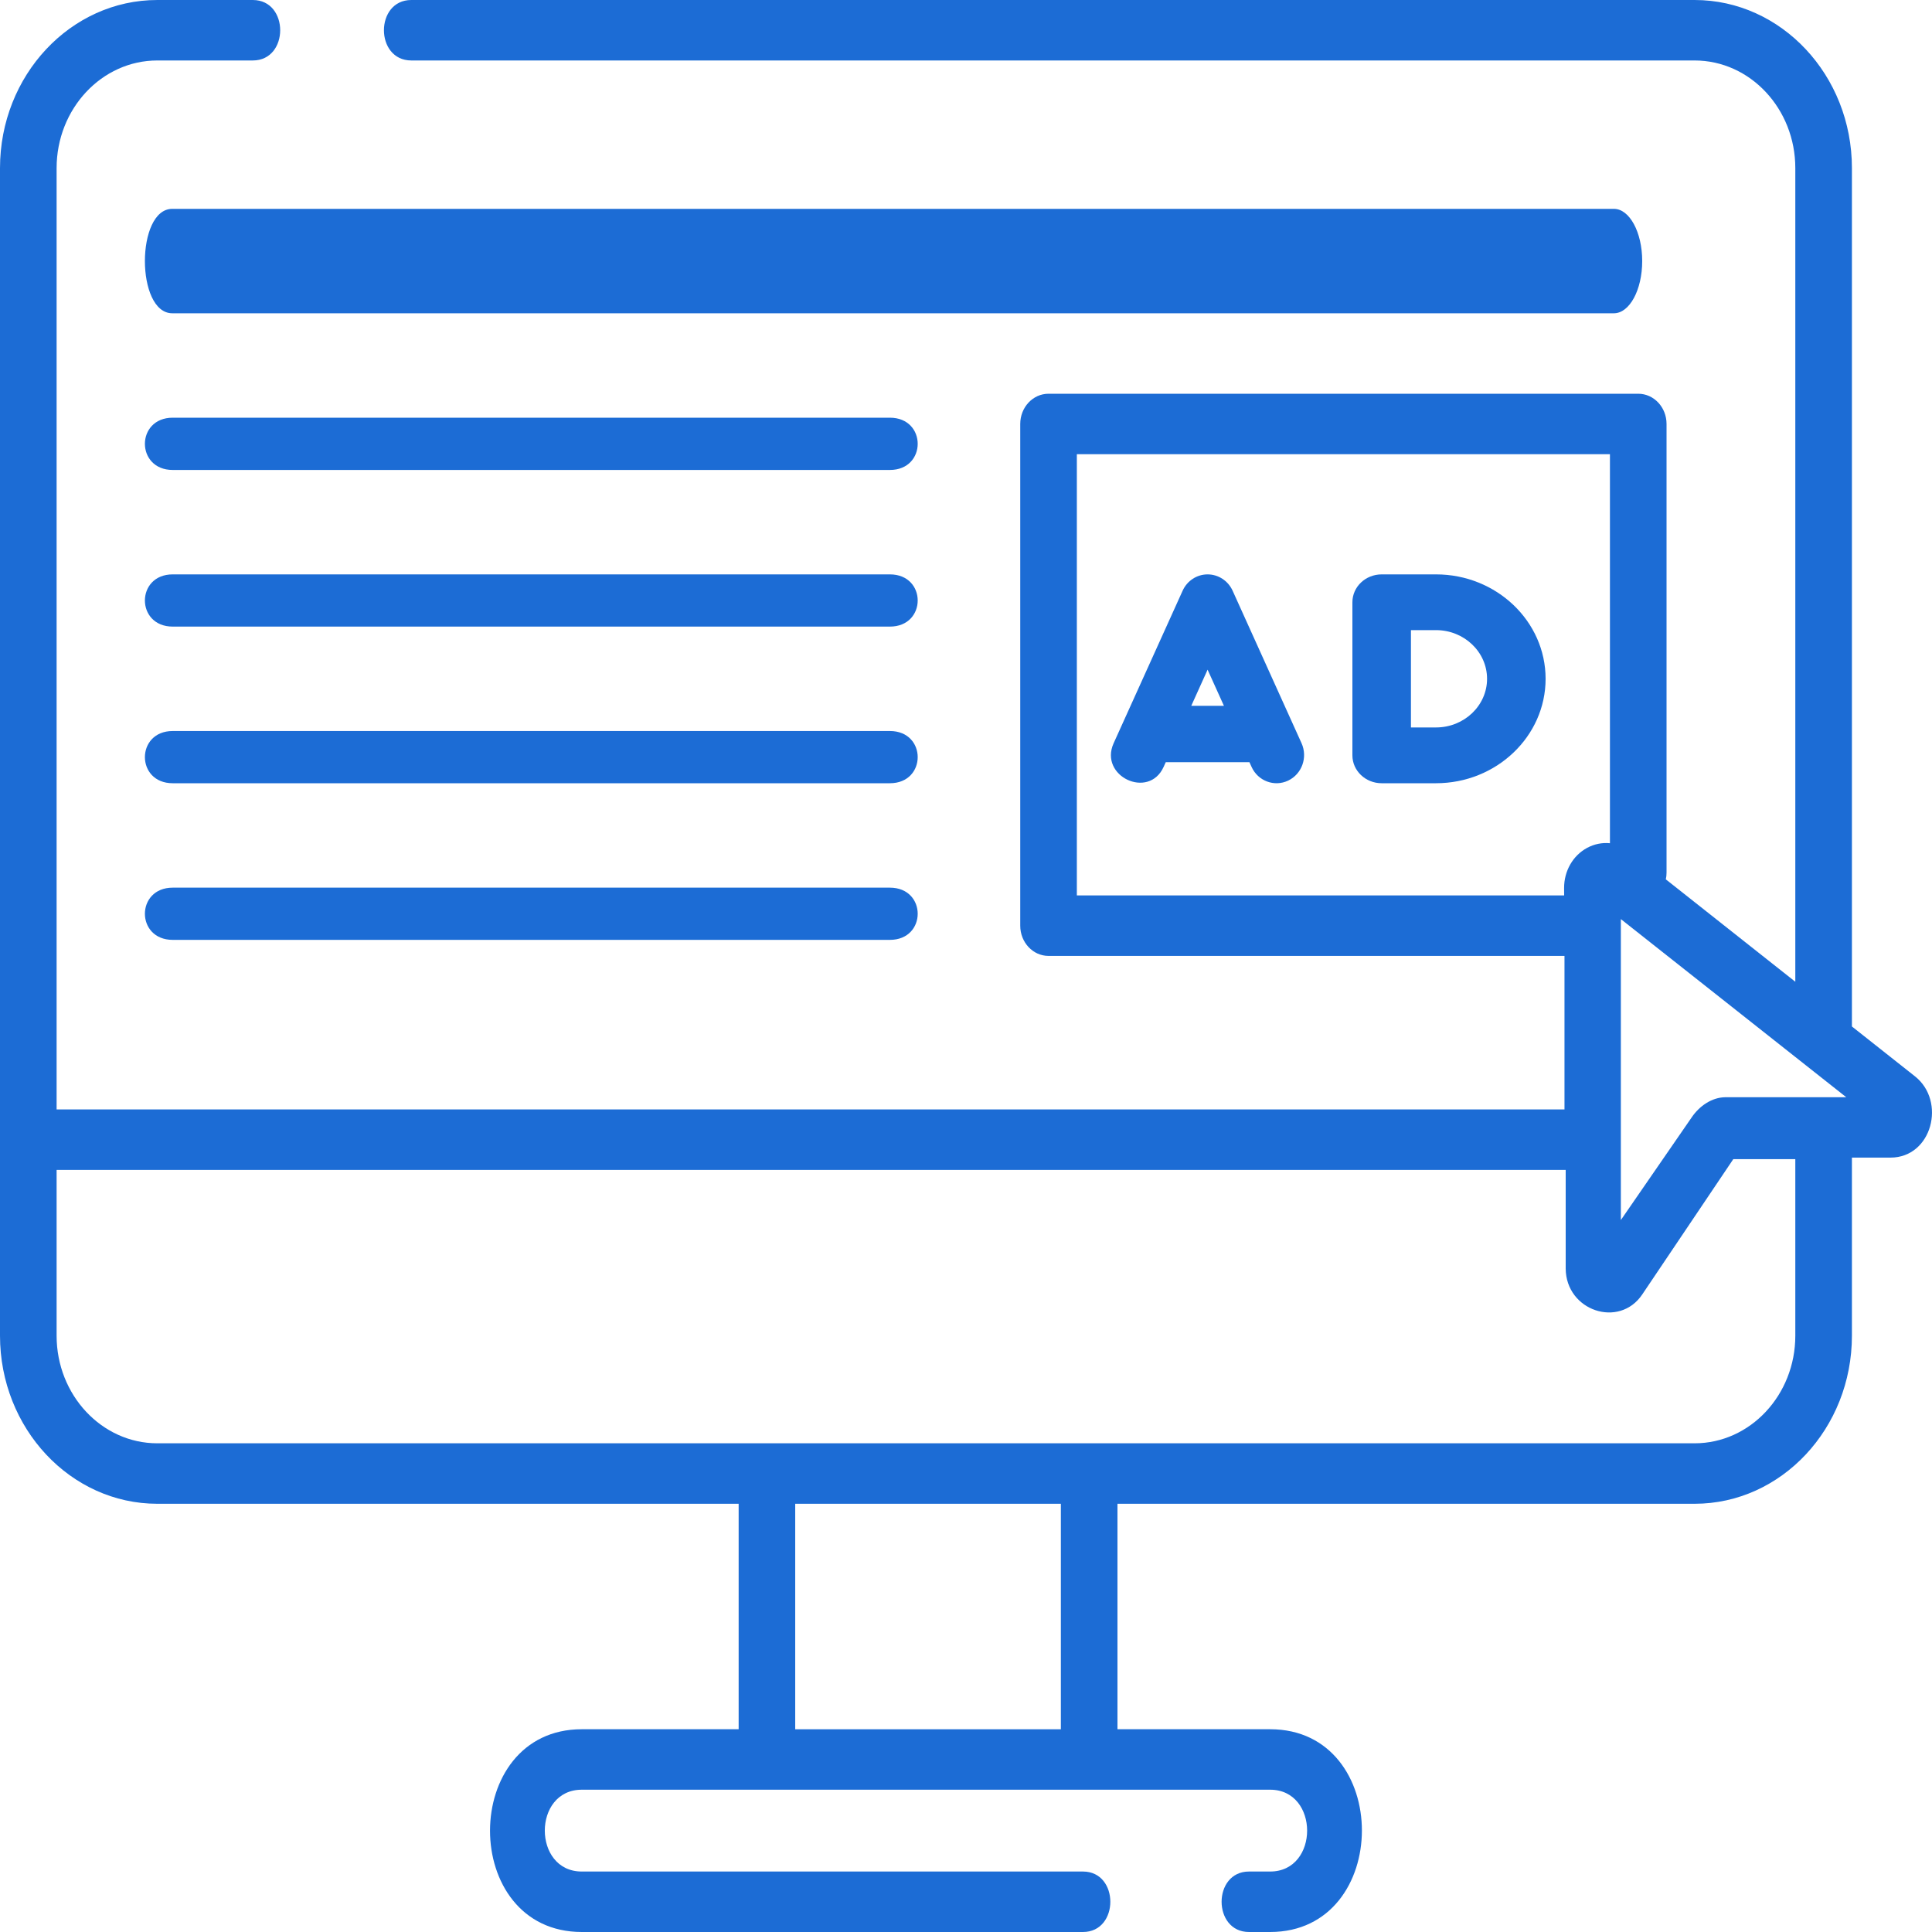
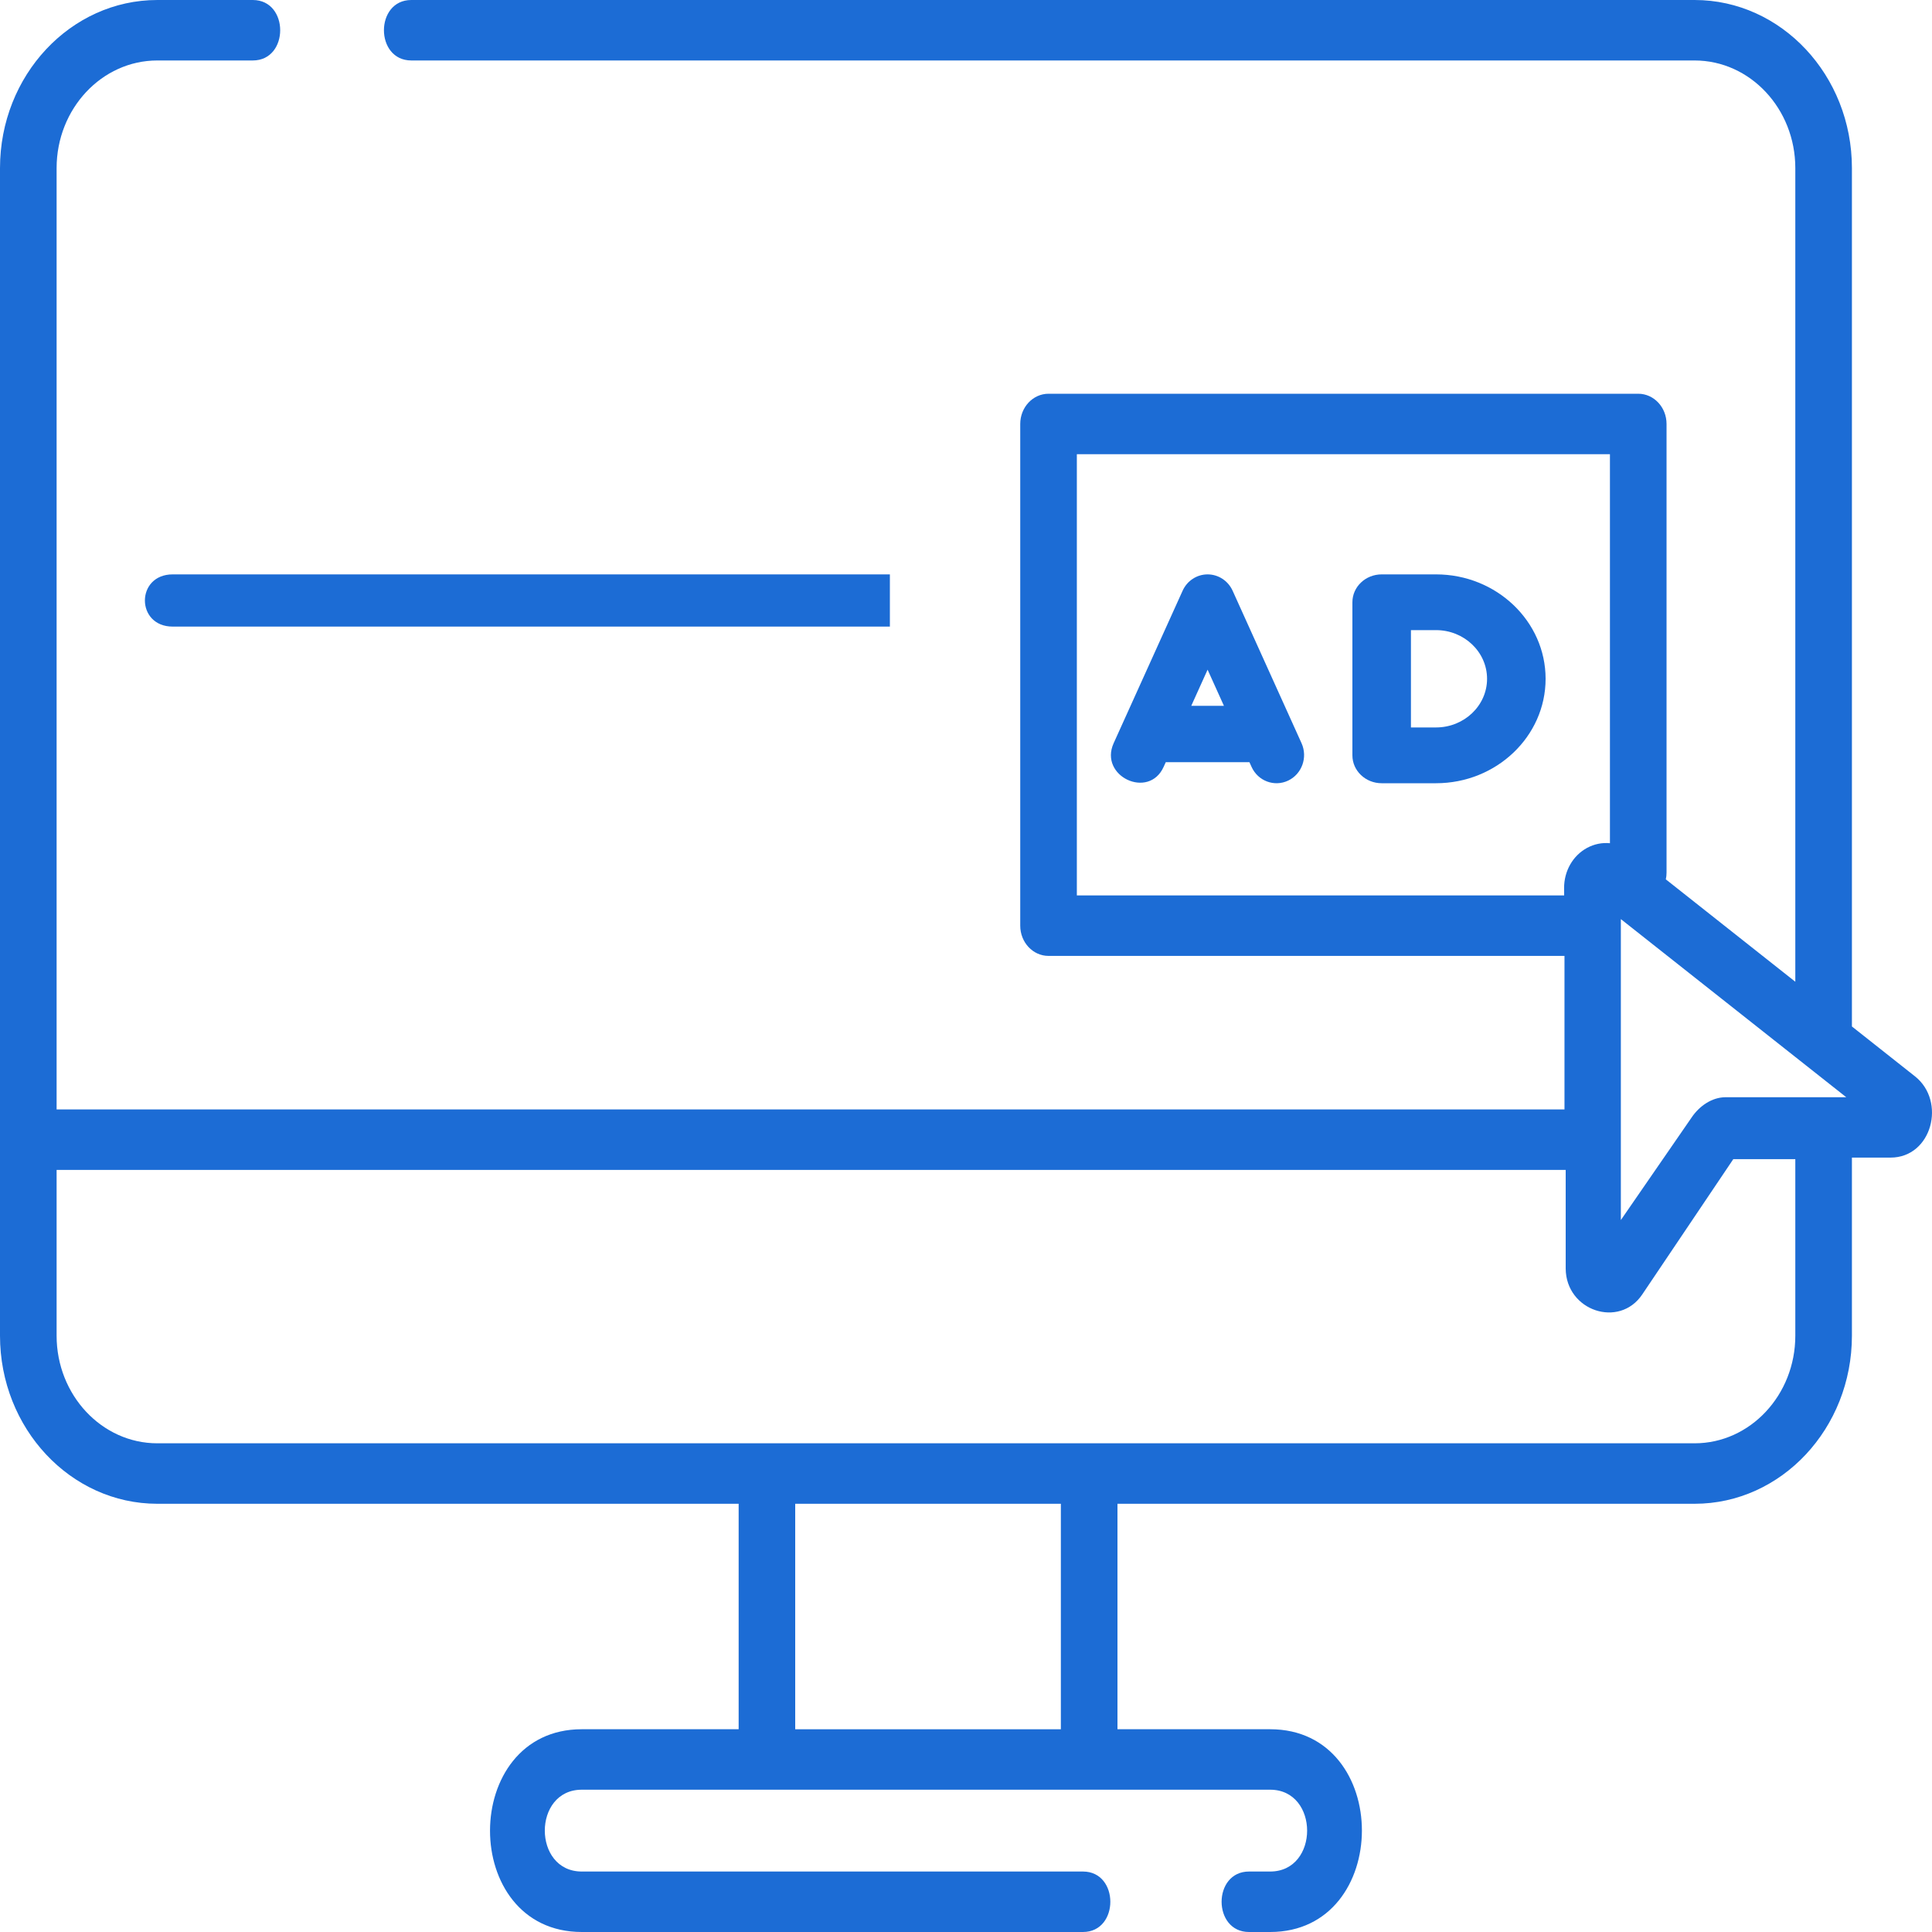
<svg xmlns="http://www.w3.org/2000/svg" width="40" height="40" viewBox="0 0 40 40" fill="none">
  <path d="M25.52 12.23C25.426 12.024 25.224 11.892 25.002 11.892C24.78 11.892 24.578 12.024 24.485 12.23L23.057 15.387C22.748 16.071 23.784 16.559 24.092 15.877L24.136 15.78H25.868L25.912 15.877C26.044 16.17 26.383 16.297 26.669 16.162C26.955 16.026 27.079 15.68 26.947 15.387L25.52 12.23ZM24.664 14.613L25.002 13.865L25.34 14.613H24.664Z" fill="#1C6CD5" />
  <path d="M29.731 11.892H28.606C28.271 11.892 28 12.15 28 12.469V15.639C28 15.957 28.271 16.216 28.606 16.216H29.731C30.982 16.216 32 15.246 32 14.054C32 12.862 30.982 11.892 29.731 11.892ZM29.731 15.061H29.212V13.046H29.731C30.314 13.046 30.788 13.498 30.788 14.054C30.788 14.609 30.314 15.061 29.731 15.061Z" fill="#1C6CD5" />
-   <path d="M34 5.405C34 4.808 33.738 4.324 33.414 4.324H3.567C2.811 4.324 2.811 6.486 3.567 6.486H33.414C33.738 6.486 34 6.002 34 5.405Z" fill="#1C6CD5" />
-   <path d="M18.424 8.648H3.576C2.808 8.648 2.808 9.73 3.576 9.73H18.424C19.192 9.73 19.192 8.648 18.424 8.648Z" fill="#1C6CD5" />
-   <path d="M18.424 11.892H3.576C2.808 11.892 2.808 12.973 3.576 12.973H18.424C19.192 12.973 19.192 11.892 18.424 11.892Z" fill="#1C6CD5" />
-   <path d="M18.424 15.135H3.576C2.808 15.135 2.808 16.216 3.576 16.216H18.424C19.192 16.216 19.192 15.135 18.424 15.135Z" fill="#1C6CD5" />
-   <path d="M18.424 18.378H3.576C2.808 18.378 2.808 19.459 3.576 19.459H18.424C19.192 19.459 19.192 18.378 18.424 18.378Z" fill="#1C6CD5" />
+   <path d="M18.424 11.892H3.576C2.808 11.892 2.808 12.973 3.576 12.973H18.424Z" fill="#1C6CD5" />
  <path d="M39.647 22.284L38.342 21.252V3.48C38.342 1.561 36.881 0 35.085 0H8.516C7.76 0 7.76 1.252 8.516 1.252H35.085C36.235 1.252 37.17 2.252 37.17 3.48V20.326L34.489 18.206C34.499 18.161 34.504 18.114 34.504 18.066V8.778C34.504 8.432 34.242 8.152 33.918 8.152H21.709C21.385 8.152 21.123 8.432 21.123 8.778V19.165C21.123 19.511 21.385 19.791 21.709 19.791H32.391V22.97H1.172V3.481C1.172 2.252 2.107 1.252 3.257 1.252H5.234C5.99 1.252 5.99 8.35867e-05 5.234 8.35867e-05H3.257C1.461 1.13355e-07 0 1.561 0 3.481V27.654C0 29.573 1.461 31.134 3.257 31.134H15.293V35.802H12.045C9.516 35.802 9.508 40 12.045 40H22.422C23.177 40 23.177 38.748 22.422 38.748H12.045C11.025 38.748 11.024 37.054 12.045 37.054H26.297C27.317 37.054 27.319 38.748 26.297 38.748H25.859C25.103 38.748 25.103 40 25.859 40H26.297C28.826 40 28.834 35.802 26.297 35.802H23.136V31.134H35.085C36.881 31.134 38.342 29.573 38.342 27.654V23.967H39.141C40 23.967 40.299 22.799 39.647 22.284ZM35.719 22.717C35.444 22.72 35.185 22.896 35.024 23.135L33.558 25.26V19.029L38.225 22.717H35.719ZM22.295 18.539V9.404H33.332V17.458C33.172 17.442 33.008 17.474 32.858 17.555C32.563 17.715 32.381 18.035 32.383 18.388L32.384 18.539H22.295ZM21.964 35.803H16.464V31.134H21.964V35.803ZM37.17 27.654C37.17 28.882 36.235 29.882 35.085 29.882H3.257C2.107 29.882 1.172 28.882 1.172 27.654V24.222H32.416V26.264C32.421 27.139 33.525 27.509 34.001 26.8L35.886 23.999H37.17V27.654H37.17Z" fill="#1C6CD5" />
</svg>